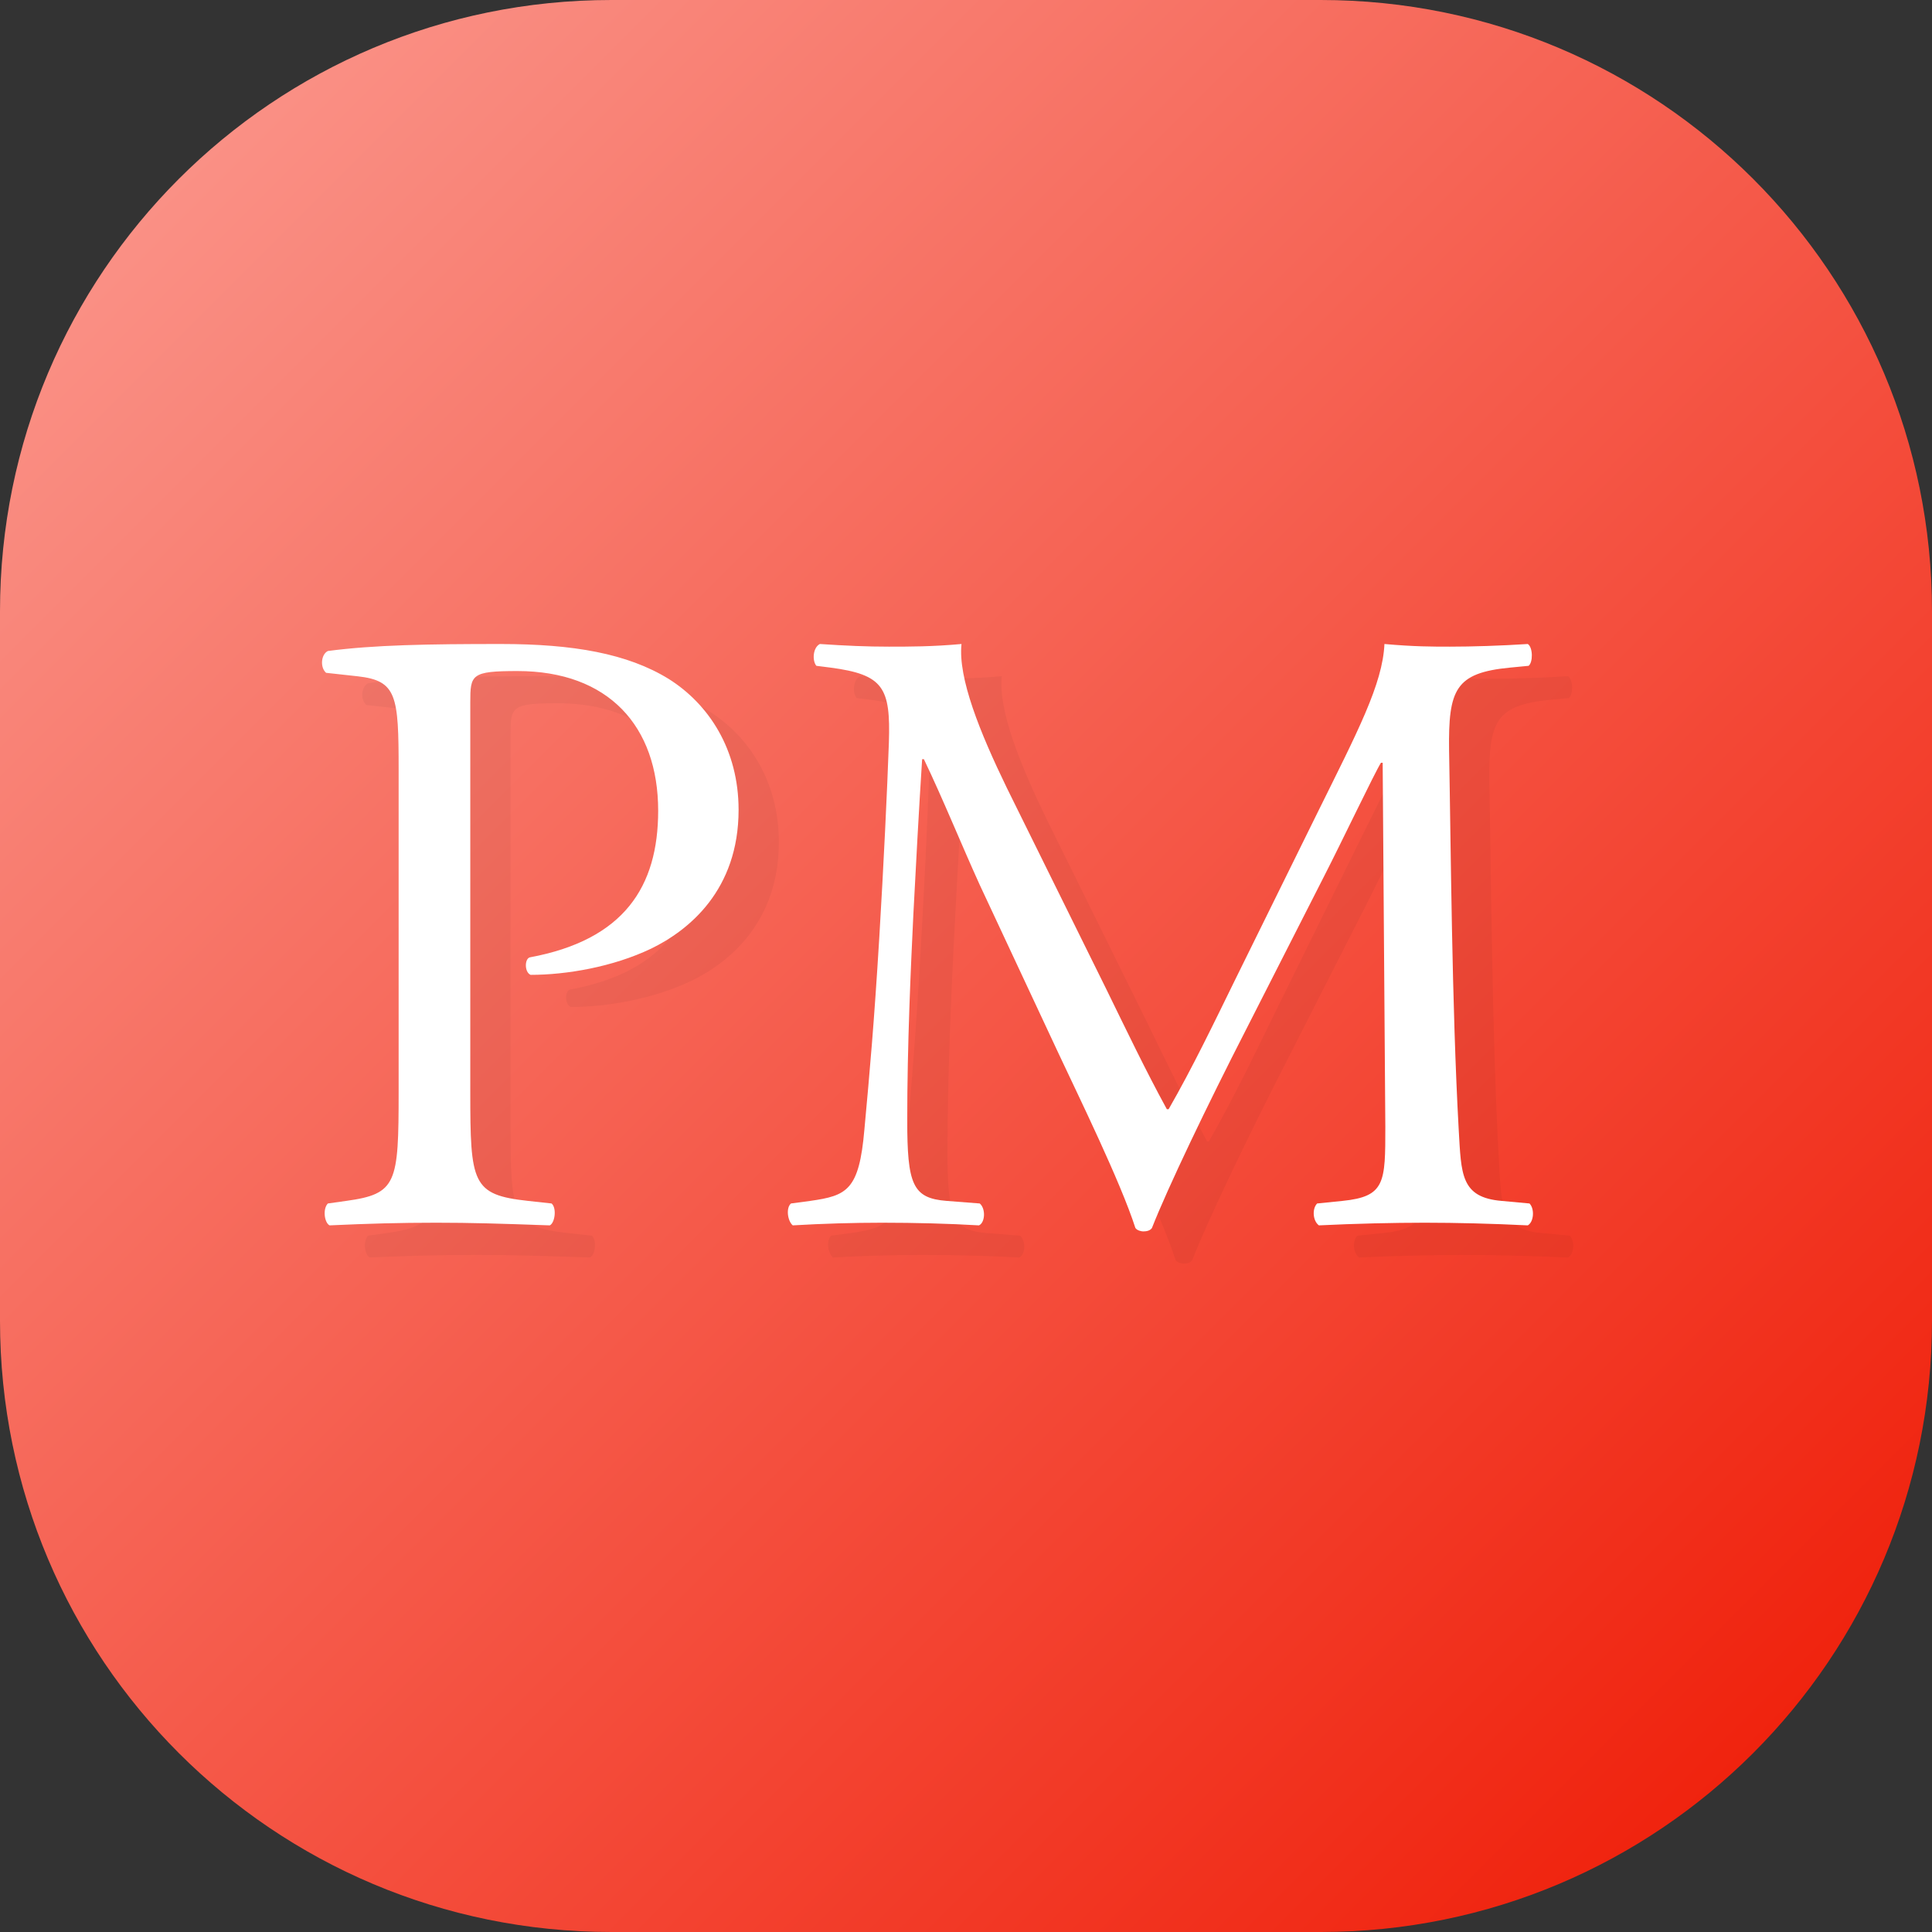
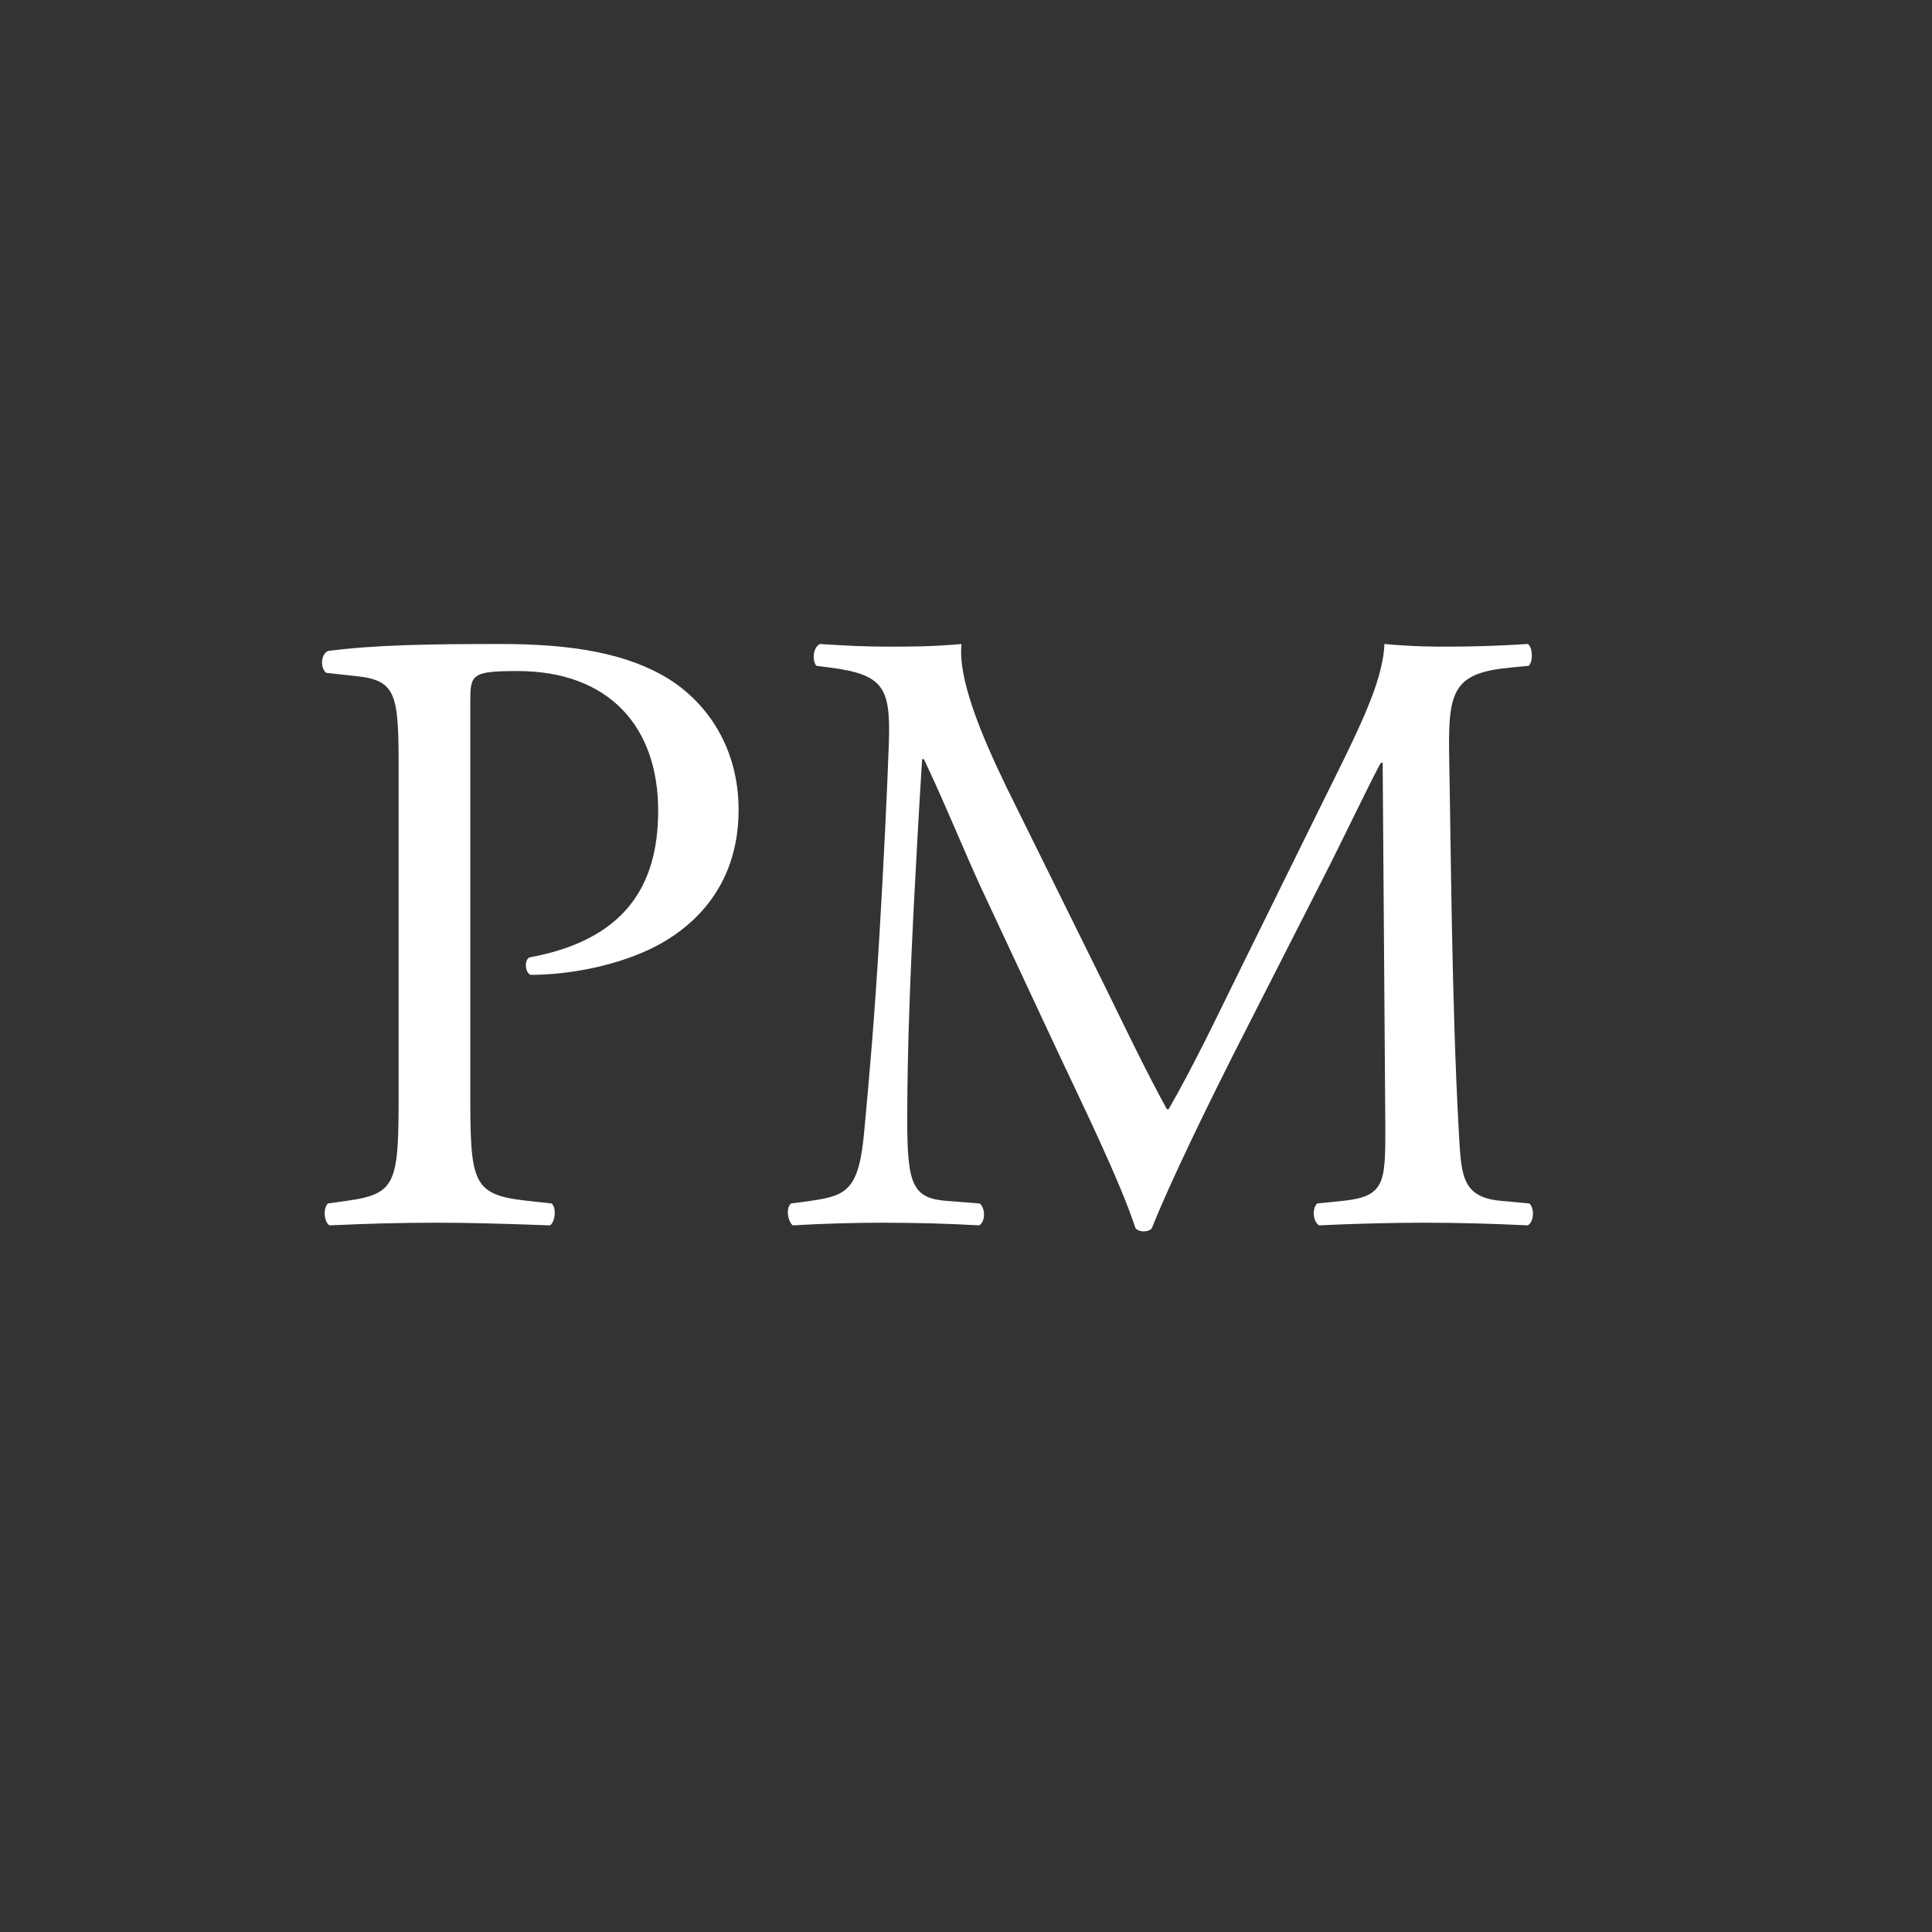
<svg xmlns="http://www.w3.org/2000/svg" width="24" height="24" viewBox="0 0 24 24" fill="none">
  <rect x="0" y="0" width="24" height="24" fill="#333333" stroke="none" />
-   <path fill-rule="evenodd" clip-rule="evenodd" d="M16.406 24H7.594C3.394 24 0 20.606 0 16.406V7.594C0 3.394 3.394 0 7.594 0H16.406C20.606 0 24 3.394 24 7.594V16.406C24 20.606 20.606 24 16.406 24Z" fill="url(#paint0_linear)" />
  <g opacity="0.2">
-     <path opacity="0.2" fill-rule="evenodd" clip-rule="evenodd" d="M6.342 9.126V13.963C6.342 15.101 6.364 15.242 7.059 15.318L7.352 15.35C7.417 15.405 7.395 15.589 7.33 15.621C6.711 15.6 6.353 15.589 5.919 15.589C5.463 15.589 5.072 15.6 4.594 15.621C4.529 15.589 4.507 15.415 4.573 15.35L4.801 15.318C5.43 15.231 5.452 15.101 5.452 13.963V9.961C5.452 9.04 5.43 8.855 4.942 8.801L4.551 8.758C4.475 8.693 4.486 8.53 4.573 8.487C5.148 8.411 5.821 8.4 6.722 8.4C7.623 8.4 8.296 8.519 8.807 8.834C9.306 9.148 9.675 9.712 9.675 10.46C9.675 11.458 9.056 11.957 8.589 12.184C8.112 12.412 7.536 12.509 7.091 12.509C7.015 12.477 7.015 12.314 7.08 12.293C8.253 12.076 8.676 11.414 8.676 10.471C8.676 9.419 8.057 8.736 6.928 8.736C6.353 8.736 6.342 8.779 6.342 9.126ZM13.008 10.189L14.246 12.694C14.495 13.203 14.734 13.702 14.995 14.179H15.017C15.31 13.67 15.581 13.106 15.852 12.553L16.873 10.482C17.361 9.495 17.676 8.899 17.698 8.4C18.067 8.432 18.295 8.432 18.512 8.432C18.784 8.432 19.142 8.422 19.479 8.4C19.544 8.443 19.544 8.628 19.489 8.671L19.261 8.693C18.577 8.758 18.491 8.964 18.501 9.723C18.523 10.872 18.534 12.878 18.621 14.44C18.653 14.982 18.643 15.274 19.153 15.318L19.5 15.35C19.565 15.415 19.555 15.578 19.479 15.621C19.033 15.6 18.588 15.589 18.198 15.589C17.817 15.589 17.329 15.6 16.884 15.621C16.808 15.567 16.797 15.415 16.862 15.35L17.177 15.318C17.709 15.264 17.709 15.09 17.709 14.396L17.676 9.875H17.655C17.579 9.994 17.166 10.861 16.949 11.284L15.983 13.182C15.494 14.136 15.006 15.155 14.81 15.654C14.789 15.687 14.745 15.697 14.702 15.697C14.68 15.697 14.626 15.687 14.604 15.654C14.419 15.079 13.898 14.017 13.649 13.485L12.671 11.393C12.444 10.894 12.216 10.33 11.977 9.831H11.955C11.912 10.504 11.879 11.132 11.846 11.761C11.814 12.423 11.77 13.388 11.77 14.309C11.77 15.112 11.835 15.285 12.259 15.318L12.671 15.35C12.748 15.415 12.737 15.589 12.661 15.621C12.291 15.6 11.868 15.589 11.456 15.589C11.108 15.589 10.717 15.6 10.348 15.621C10.283 15.567 10.261 15.405 10.326 15.35L10.565 15.318C11.021 15.253 11.173 15.188 11.238 14.429C11.304 13.713 11.358 13.117 11.423 12.043C11.477 11.143 11.521 10.222 11.542 9.625C11.564 8.942 11.477 8.779 10.815 8.693L10.641 8.671C10.587 8.606 10.598 8.443 10.685 8.4C11.01 8.422 11.271 8.432 11.542 8.432C11.792 8.432 12.085 8.432 12.444 8.4C12.4 8.823 12.671 9.495 13.008 10.189Z" fill="black" />
-   </g>
+     </g>
  <path fill-rule="evenodd" clip-rule="evenodd" d="M5.842 8.726V13.563C5.842 14.701 5.864 14.842 6.559 14.918L6.852 14.95C6.917 15.005 6.895 15.189 6.83 15.222C6.211 15.2 5.853 15.189 5.419 15.189C4.963 15.189 4.572 15.2 4.094 15.222C4.029 15.189 4.007 15.016 4.073 14.95L4.301 14.918C4.93 14.831 4.952 14.701 4.952 13.563V9.561C4.952 8.64 4.93 8.455 4.442 8.401L4.051 8.358C3.975 8.293 3.986 8.13 4.073 8.087C4.648 8.011 5.321 8 6.222 8C7.123 8 7.796 8.119 8.307 8.434C8.806 8.748 9.175 9.312 9.175 10.06C9.175 11.058 8.556 11.557 8.089 11.784C7.612 12.012 7.036 12.11 6.591 12.11C6.515 12.077 6.515 11.914 6.58 11.893C7.753 11.676 8.176 11.014 8.176 10.071C8.176 9.019 7.557 8.336 6.428 8.336C5.853 8.336 5.842 8.38 5.842 8.726ZM12.508 9.789L13.746 12.294C13.995 12.803 14.234 13.302 14.495 13.779H14.517C14.81 13.27 15.081 12.706 15.352 12.153L16.373 10.082C16.861 9.095 17.176 8.499 17.198 8C17.567 8.033 17.795 8.033 18.012 8.033C18.284 8.033 18.642 8.022 18.979 8C19.044 8.043 19.044 8.228 18.989 8.271L18.761 8.293C18.077 8.358 17.991 8.564 18.001 9.323C18.023 10.472 18.034 12.478 18.121 14.04C18.153 14.582 18.143 14.875 18.653 14.918L19 14.95C19.065 15.016 19.055 15.178 18.979 15.222C18.533 15.2 18.088 15.189 17.698 15.189C17.317 15.189 16.829 15.2 16.384 15.222C16.308 15.167 16.297 15.016 16.362 14.95L16.677 14.918C17.209 14.864 17.209 14.69 17.209 13.996L17.176 9.475H17.155C17.079 9.594 16.666 10.461 16.449 10.884L15.483 12.782C14.994 13.736 14.506 14.755 14.31 15.254C14.289 15.287 14.245 15.297 14.202 15.297C14.18 15.297 14.126 15.287 14.104 15.254C13.919 14.679 13.398 13.617 13.149 13.085L12.171 10.993C11.944 10.494 11.716 9.93 11.477 9.431H11.455C11.412 10.104 11.379 10.732 11.346 11.361C11.314 12.023 11.27 12.988 11.27 13.91C11.27 14.712 11.335 14.885 11.759 14.918L12.171 14.95C12.248 15.016 12.237 15.189 12.161 15.222C11.791 15.2 11.368 15.189 10.956 15.189C10.608 15.189 10.217 15.2 9.848 15.222C9.783 15.167 9.761 15.005 9.826 14.95L10.065 14.918C10.521 14.853 10.673 14.788 10.738 14.029C10.804 13.313 10.858 12.717 10.923 11.643C10.977 10.743 11.021 9.822 11.042 9.225C11.064 8.542 10.977 8.38 10.315 8.293L10.141 8.271C10.087 8.206 10.098 8.043 10.185 8C10.51 8.022 10.771 8.033 11.042 8.033C11.292 8.033 11.585 8.033 11.944 8C11.9 8.423 12.171 9.095 12.508 9.789Z" fill="white" />
  <defs>
    <linearGradient id="paint0_linear" x1="2.222" y1="2.222" x2="21.778" y2="21.778" gradientUnits="userSpaceOnUse">
      <stop stop-color="#FA9085" />
      <stop offset="1" stop-color="#F0230E" />
    </linearGradient>
  </defs>
</svg>